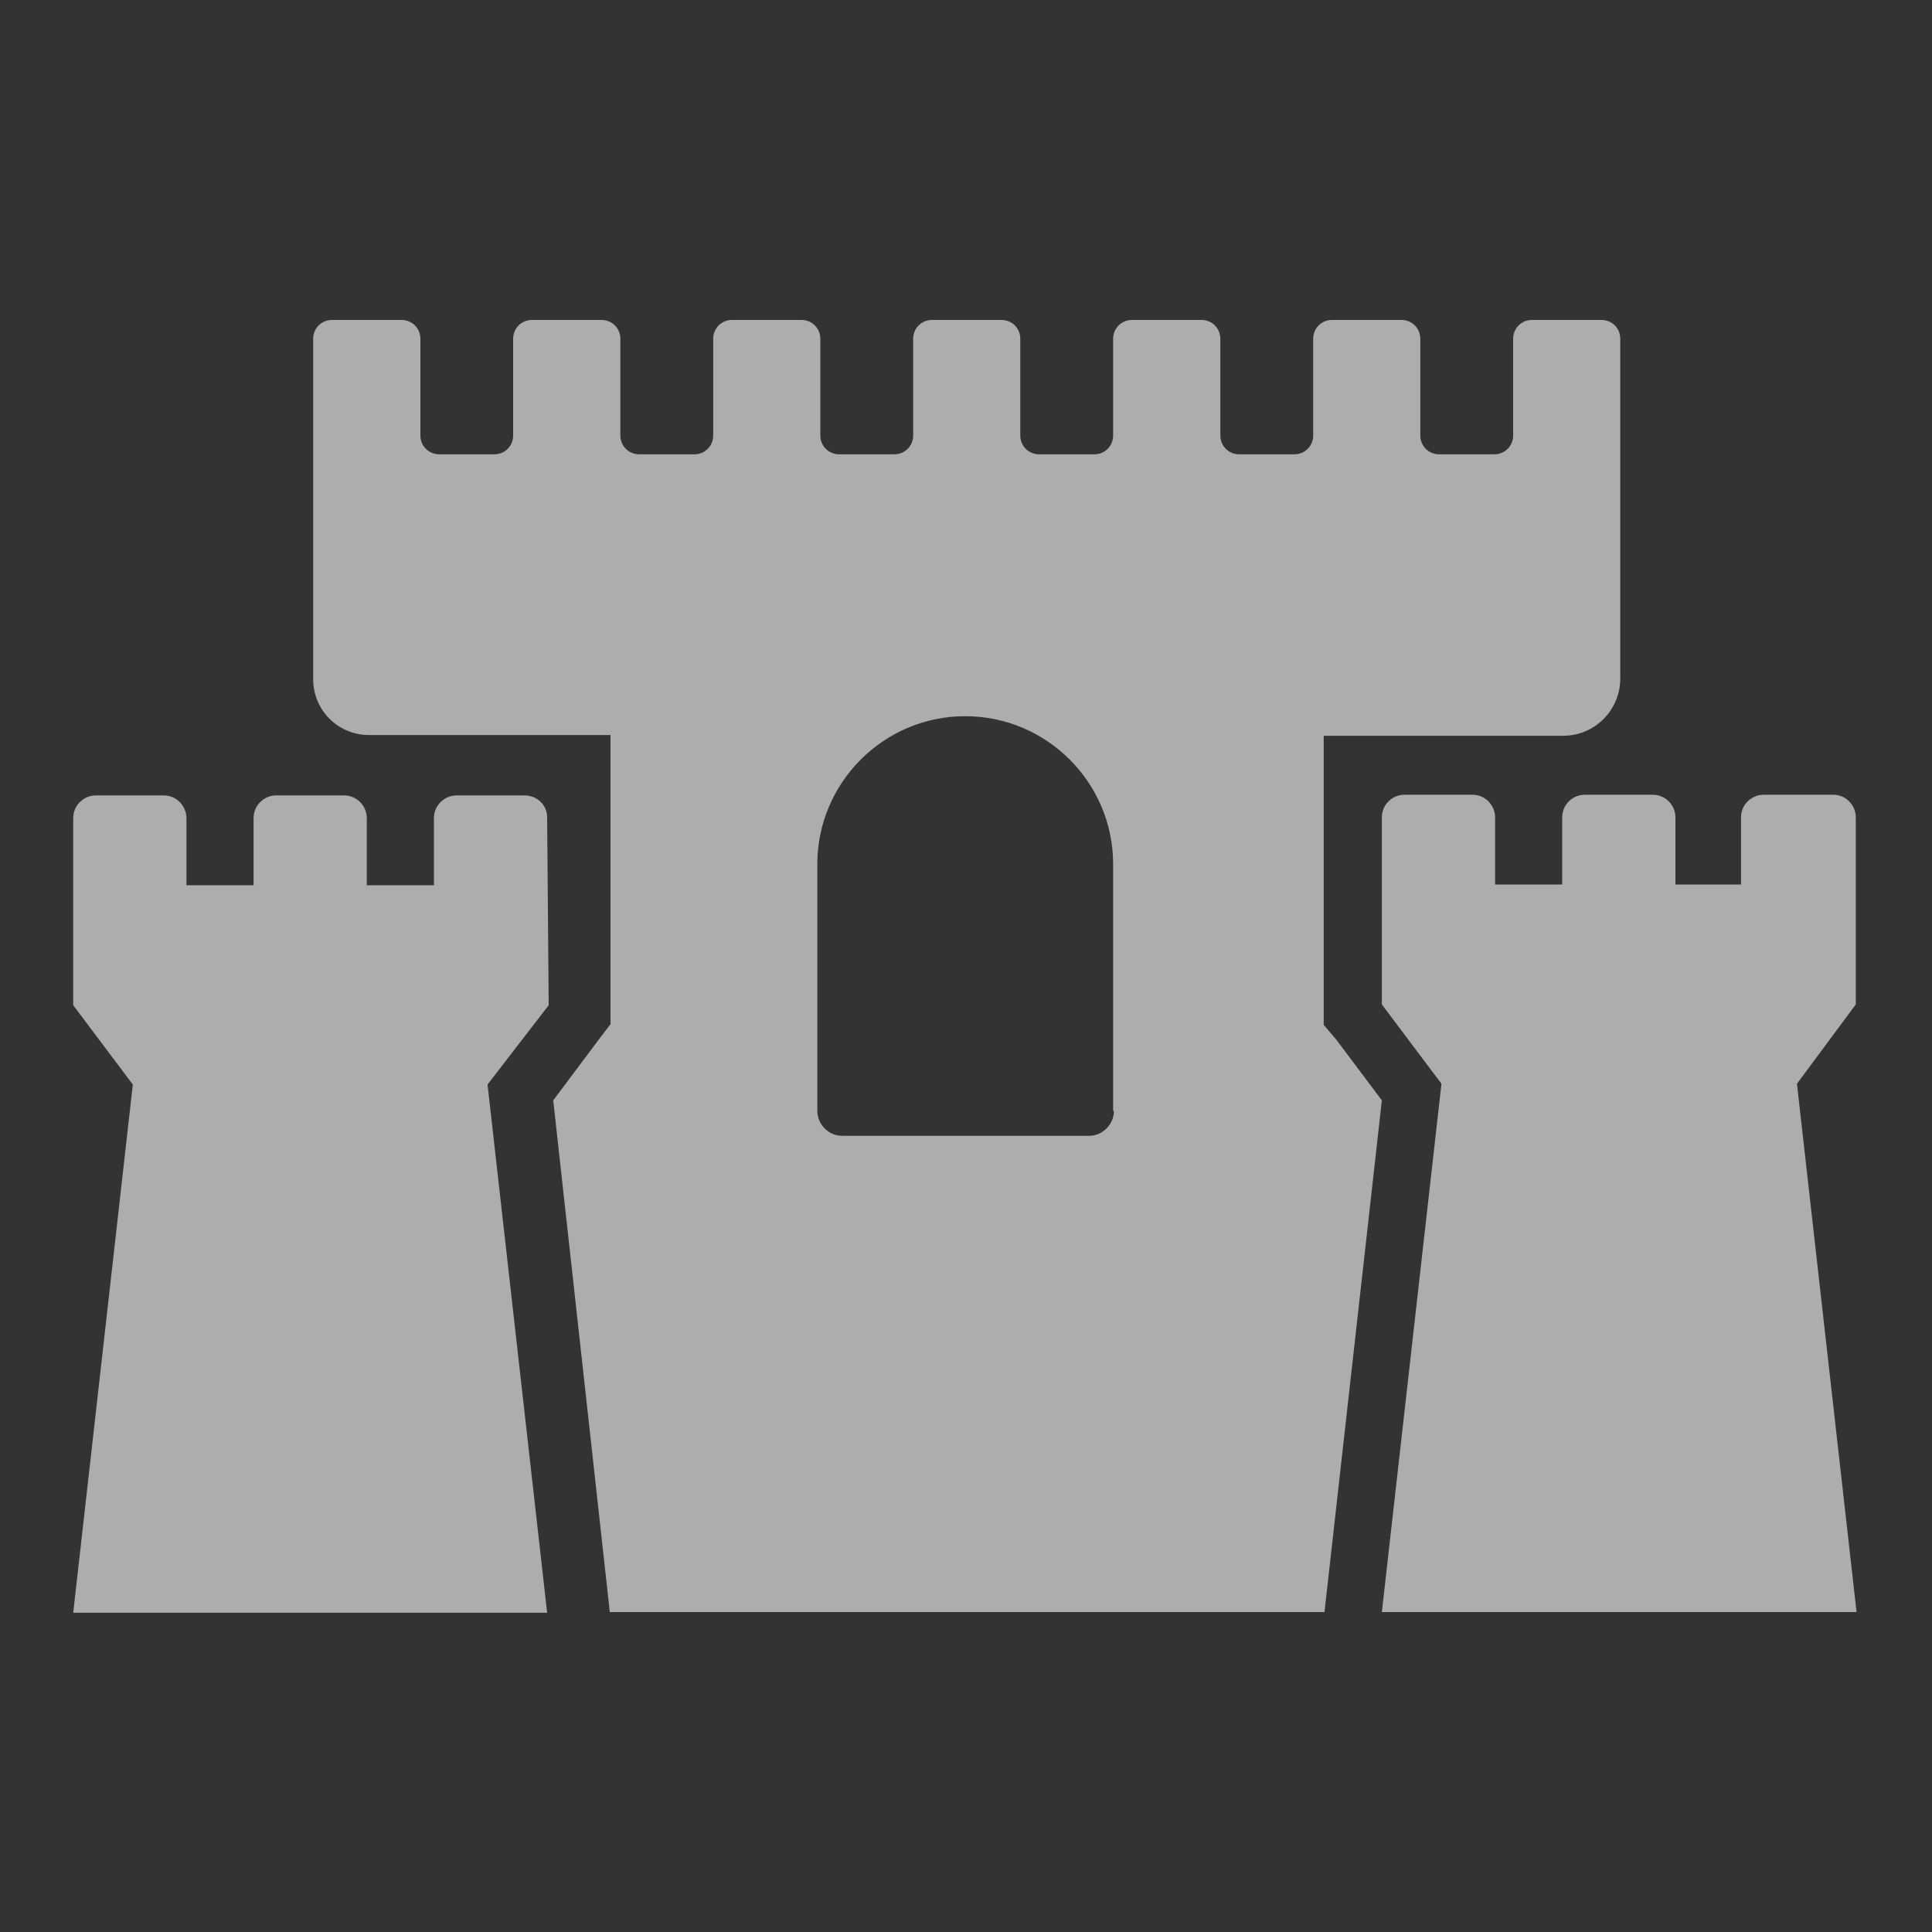
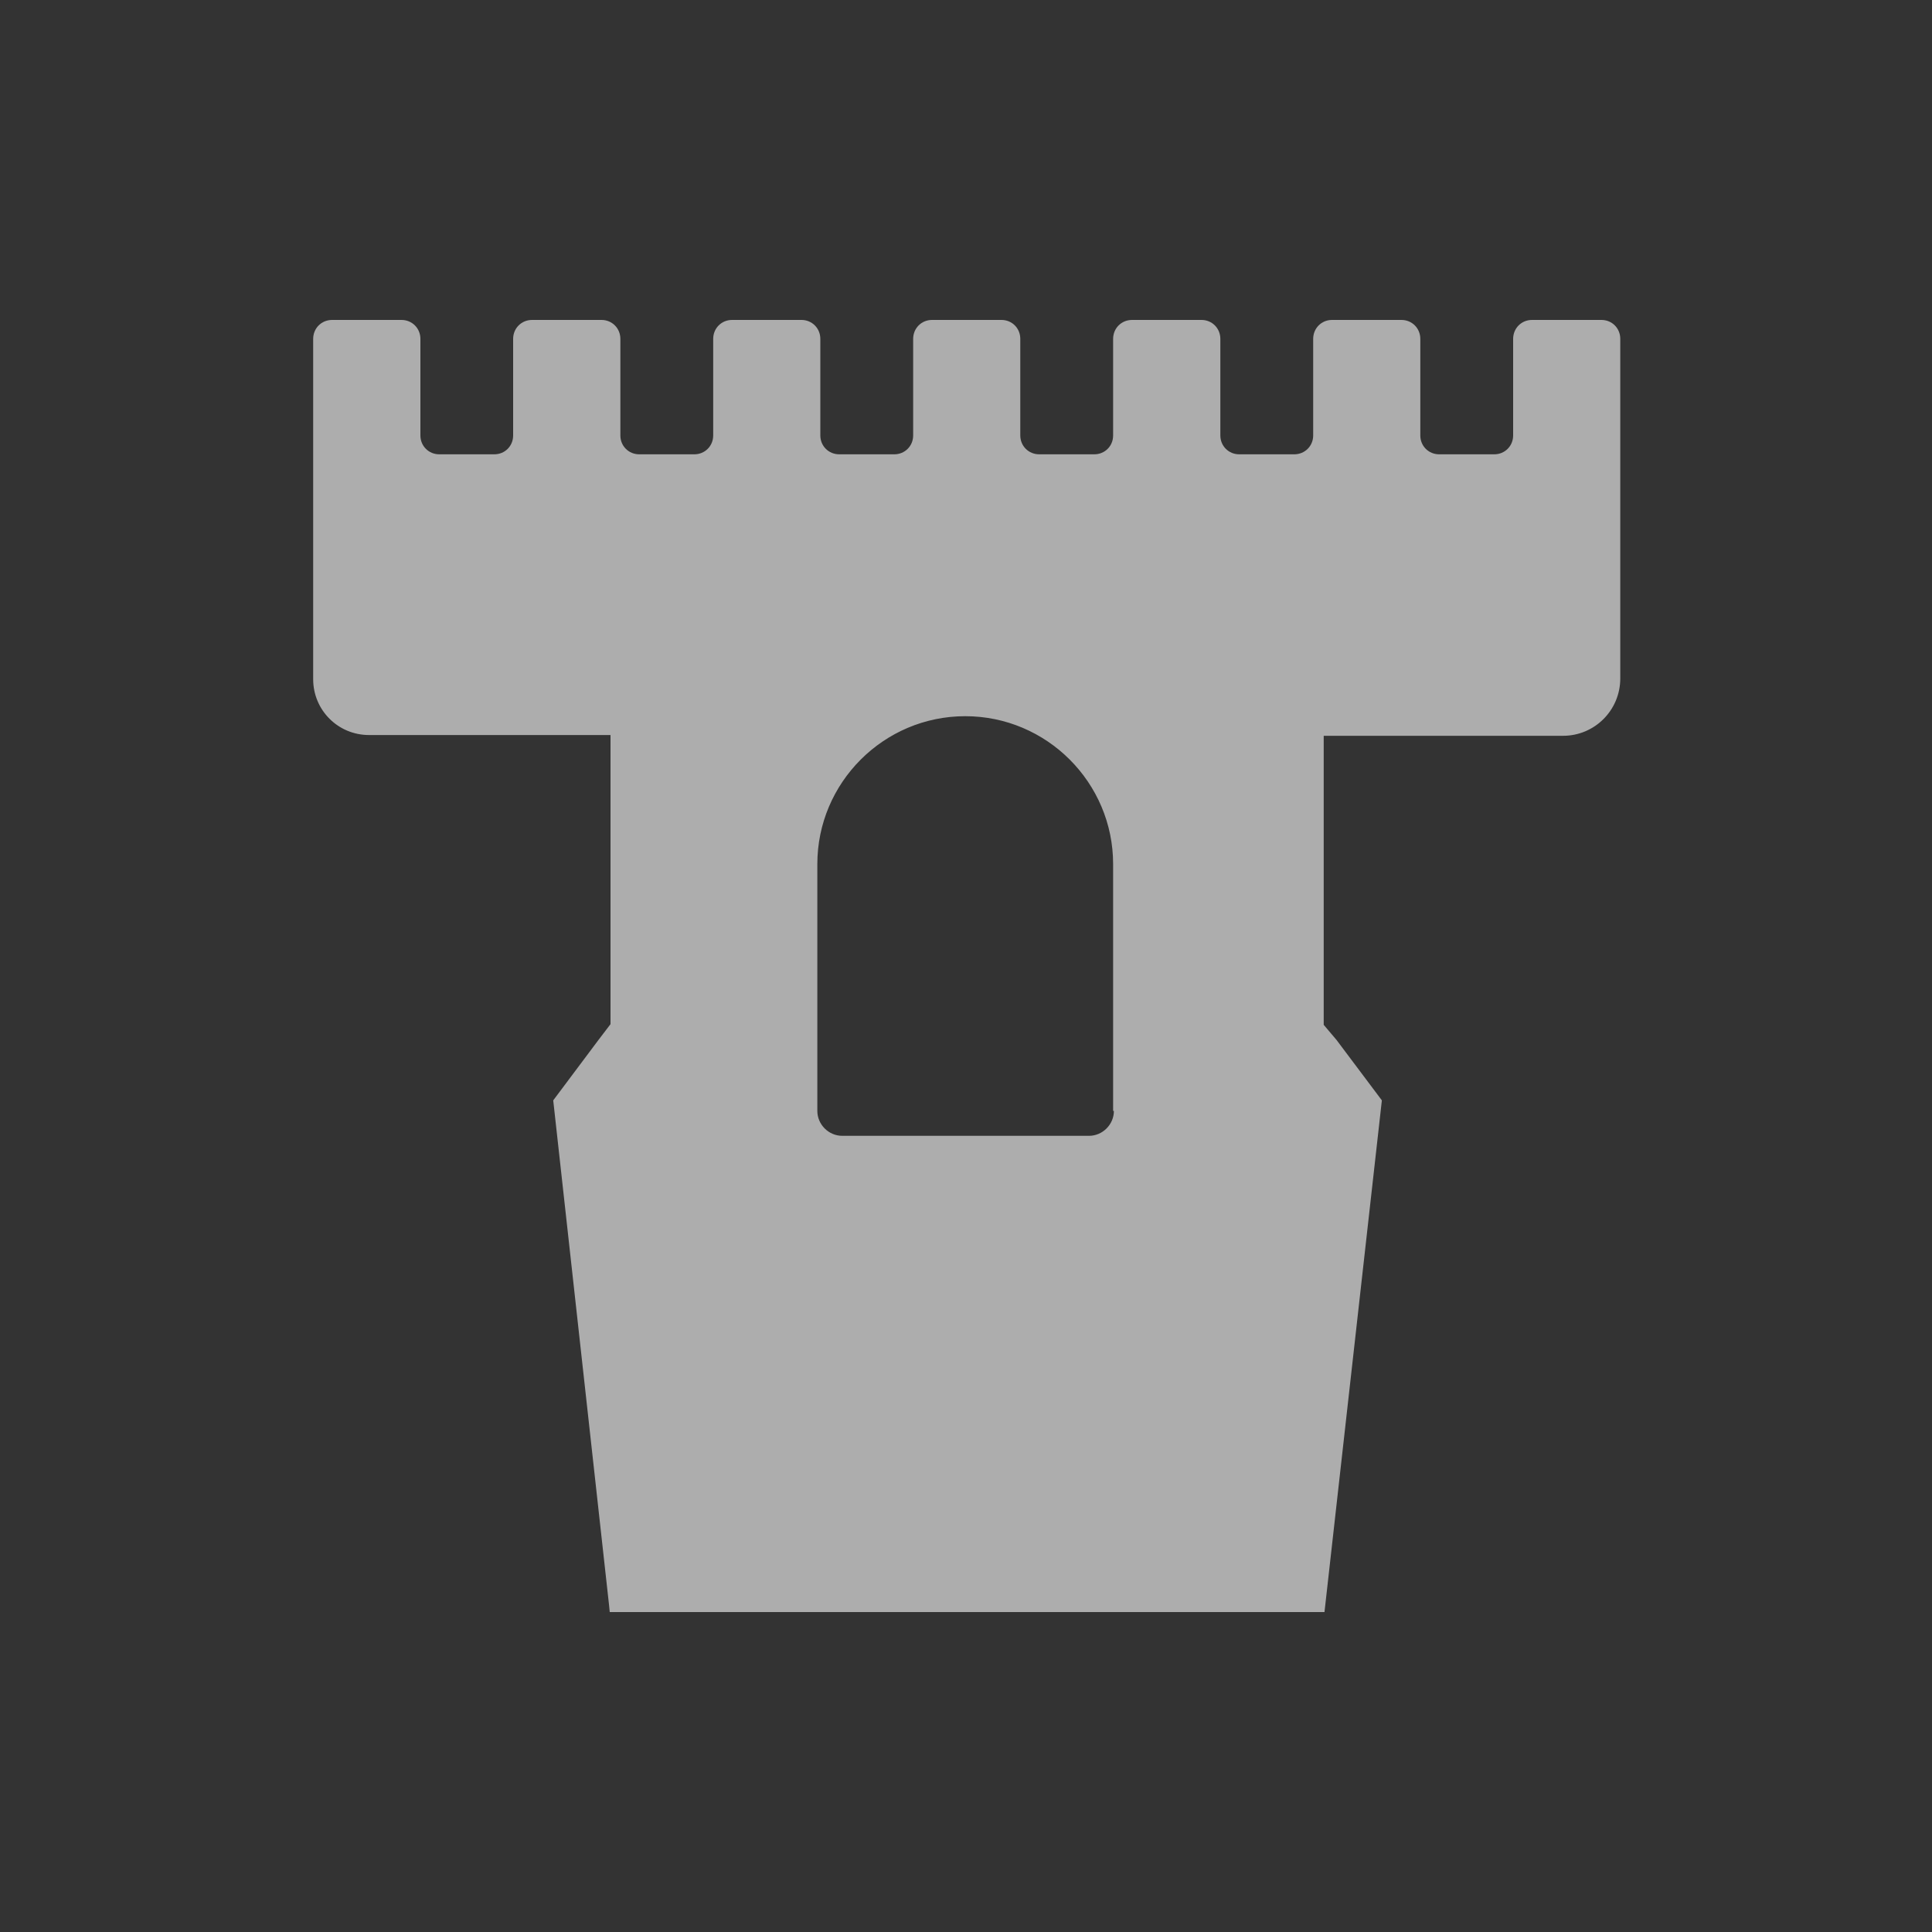
<svg xmlns="http://www.w3.org/2000/svg" width="20" height="20" viewBox="0 0 20 20" fill="none">
  <rect x="0" y="0" width="20" height="20" fill="#333333" stroke="none" />
  <path d="M13.703 10.609V10.406V8.234V7.617H14.32H15.484H16.102H16.18C16.508 7.617 16.773 7.352 16.773 7.023V5.062V4.703V3.508C16.773 3.398 16.688 3.312 16.578 3.312H15.859C15.75 3.312 15.664 3.398 15.664 3.508V4.508C15.664 4.617 15.578 4.703 15.469 4.703H14.898C14.789 4.703 14.703 4.617 14.703 4.508V3.508C14.703 3.398 14.617 3.312 14.508 3.312H13.789C13.68 3.312 13.594 3.398 13.594 3.508V4.508C13.594 4.617 13.508 4.703 13.398 4.703H12.828C12.719 4.703 12.633 4.617 12.633 4.508V3.508C12.633 3.398 12.547 3.312 12.438 3.312H11.719C11.609 3.312 11.523 3.398 11.523 3.508V4.508C11.523 4.617 11.438 4.703 11.328 4.703H10.758C10.648 4.703 10.562 4.617 10.562 4.508V3.508C10.562 3.398 10.477 3.312 10.367 3.312H9.648C9.539 3.312 9.453 3.398 9.453 3.508V4.508C9.453 4.617 9.367 4.703 9.258 4.703H8.688C8.578 4.703 8.492 4.617 8.492 4.508V3.508C8.492 3.398 8.406 3.312 8.297 3.312H7.578C7.469 3.312 7.383 3.398 7.383 3.508V4.508C7.383 4.617 7.297 4.703 7.188 4.703H6.617C6.508 4.703 6.422 4.617 6.422 4.508V3.508C6.422 3.398 6.336 3.312 6.227 3.312H5.508C5.398 3.312 5.312 3.398 5.312 3.508V4.508C5.312 4.617 5.227 4.703 5.117 4.703H4.547C4.438 4.703 4.352 4.617 4.352 4.508V3.508C4.352 3.398 4.266 3.312 4.156 3.312H3.438C3.328 3.312 3.242 3.398 3.242 3.508V4.695V5.055V7.031C3.242 7.352 3.5 7.609 3.82 7.609H4.438H4.531H5.688H5.703H6.32V8.227V10.398V10.602L6.195 10.766L5.727 11.391L6.305 16.617L6.312 16.688H13.711L13.719 16.617L14.305 11.391L13.836 10.766L13.703 10.609ZM11.531 11.5C11.531 11.641 11.414 11.758 11.273 11.758H8.719C8.578 11.758 8.461 11.641 8.461 11.5V8.945C8.461 8.102 9.148 7.414 9.992 7.414C10.836 7.414 11.523 8.102 11.523 8.945V11.5H11.531Z" fill="white" fill-opacity="0.6" />
-   <path d="M5.68 10.406L5.664 8.461C5.664 8.336 5.562 8.234 5.43 8.234H4.727C4.602 8.234 4.492 8.336 4.492 8.469V9.164H3.797V8.469C3.797 8.344 3.695 8.234 3.562 8.234H2.859C2.734 8.234 2.625 8.336 2.625 8.469V9.164H1.93V8.469C1.93 8.344 1.828 8.234 1.695 8.234H0.992C0.867 8.234 0.758 8.336 0.758 8.469V10.406L1.375 11.227L0.758 16.695H3.211H5.664L5.047 11.227L5.68 10.406Z" fill="white" fill-opacity="0.6" />
-   <path d="M18.602 11.219L19.211 10.398V8.461C19.211 8.336 19.109 8.227 18.977 8.227H18.258C18.133 8.227 18.023 8.328 18.023 8.461V9.156H17.344V8.461C17.344 8.336 17.242 8.227 17.109 8.227H16.406C16.281 8.227 16.172 8.328 16.172 8.461V9.156H15.477V8.461C15.477 8.336 15.375 8.227 15.242 8.227H14.539C14.414 8.227 14.305 8.328 14.305 8.461V10.398L14.922 11.219L14.305 16.688H16.758H19.219L18.602 11.219Z" fill="white" fill-opacity="0.6" />
</svg>